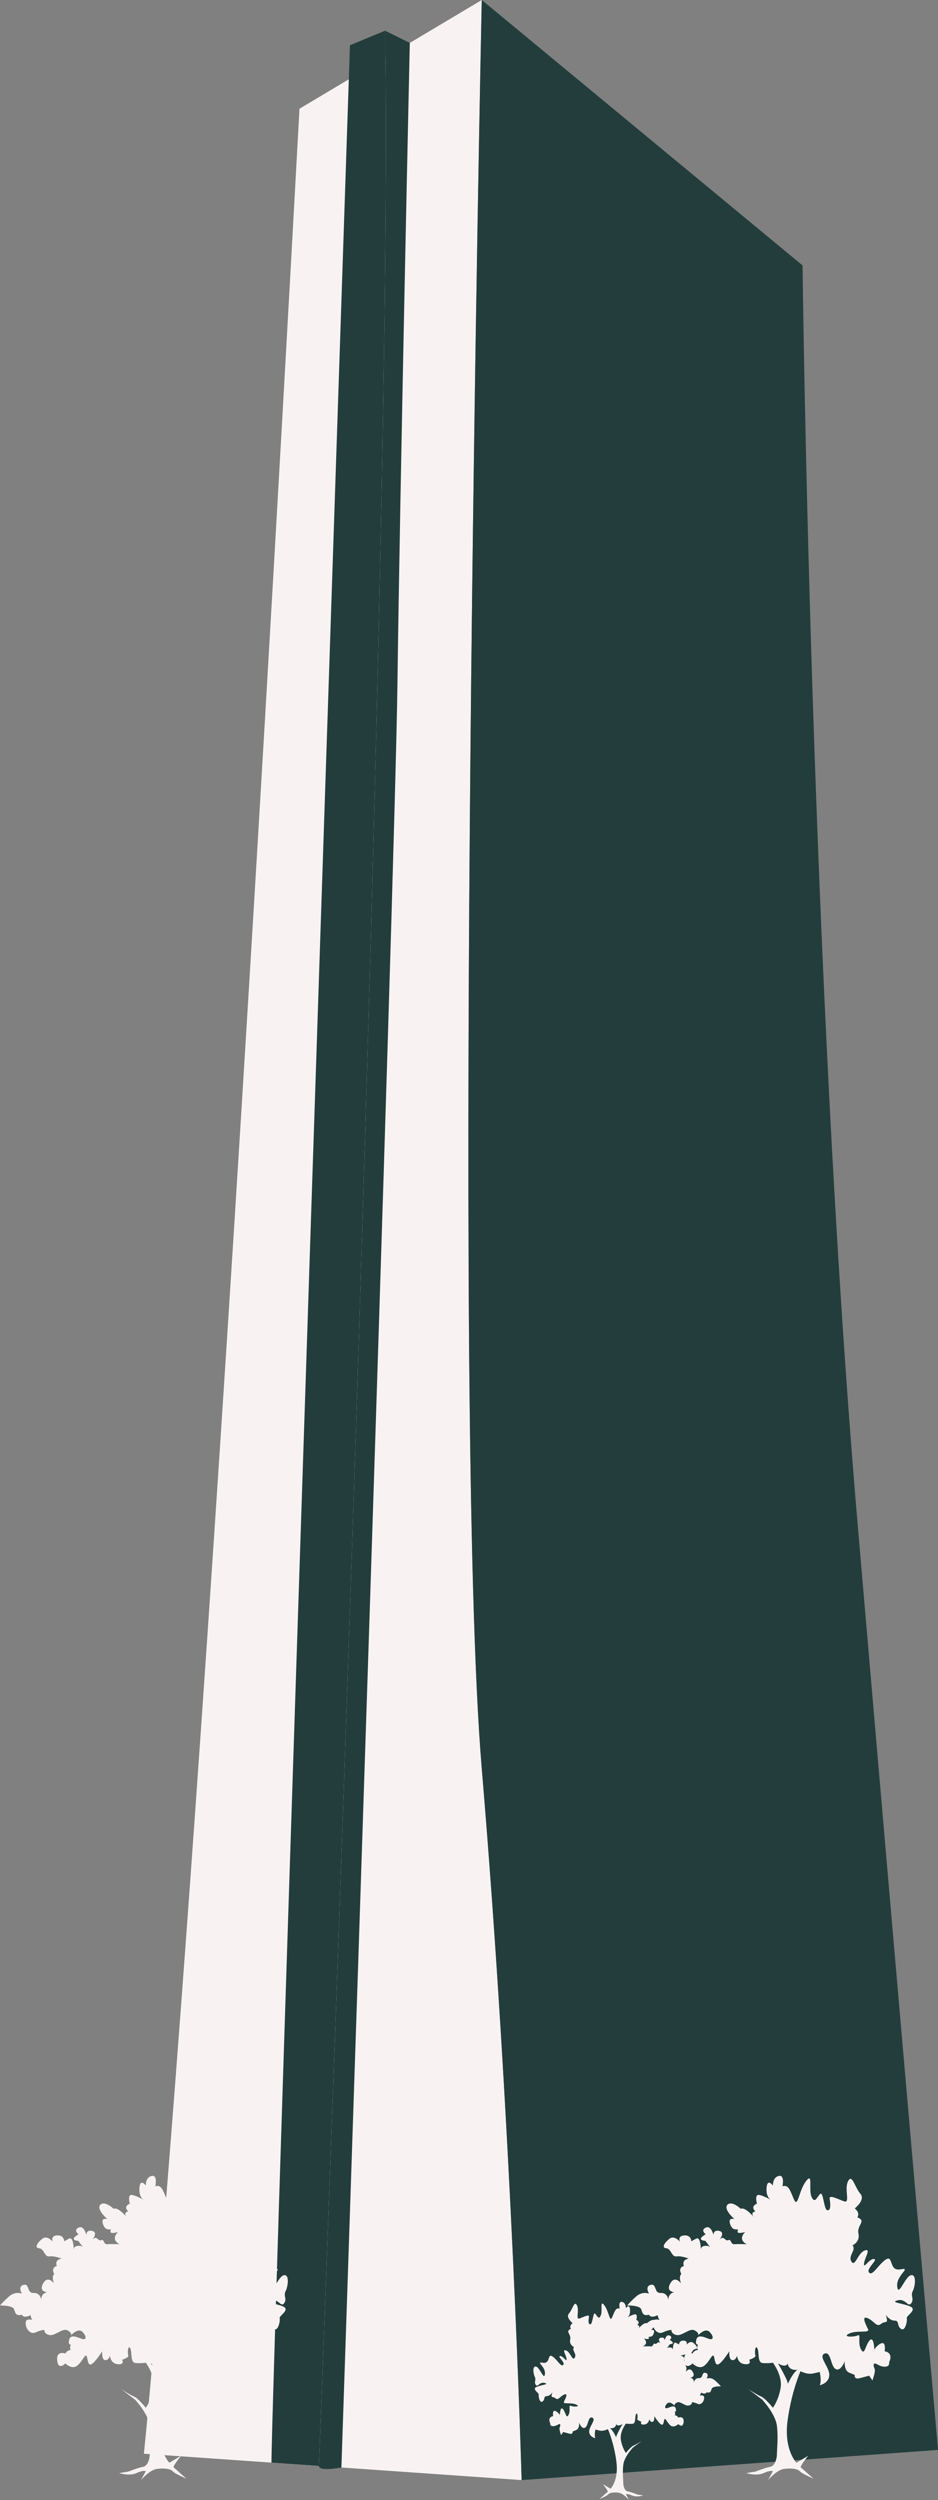
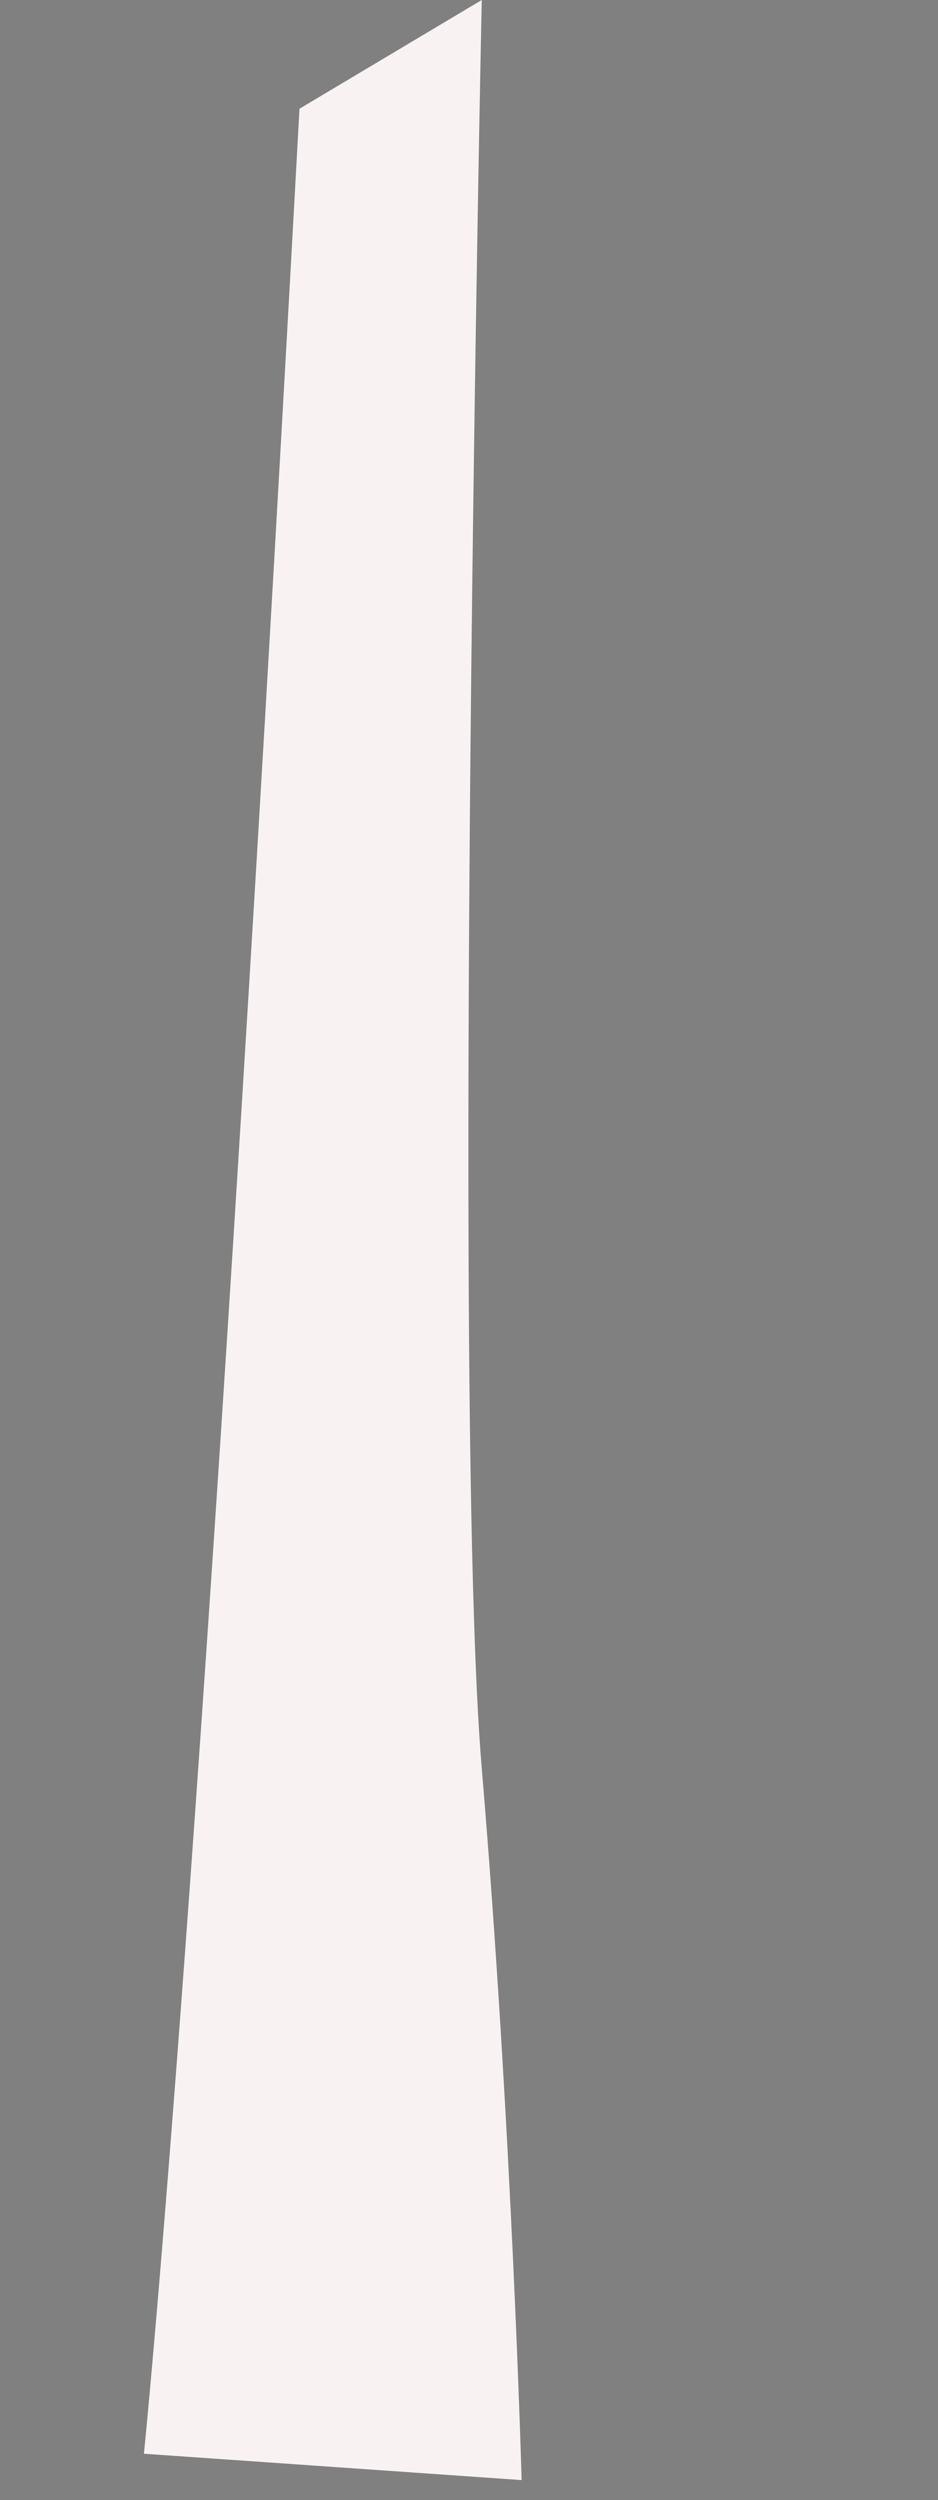
<svg xmlns="http://www.w3.org/2000/svg" fill="#000000" height="499.8" preserveAspectRatio="xMidYMid meet" version="1" viewBox="0.0 0.0 187.6 499.8" width="187.6" zoomAndPan="magnify">
  <rect x="0.0" y="0.0" width="187.6" height="499.8" fill="#808080" stroke="none" />
  <defs>
    <clipPath id="a">
-       <path d="M 63 0 L 187.609 0 L 187.609 496 L 63 496 Z M 63 0" />
-     </clipPath>
+       </clipPath>
    <clipPath id="b">
      <path d="M 0 434 L 183 434 L 183 499.77 L 0 499.77 Z M 0 434" />
    </clipPath>
  </defs>
  <g>
    <g id="change1_1">
      <path d="M 28.781 490.516 C 28.781 490.516 40.398 378.707 59.898 21.738 L 96.352 0 C 96.352 0 90.332 282 96.352 353.516 C 102.371 425.027 104.324 495.785 104.324 495.785 L 28.781 490.516" fill="#f8f3f2" />
    </g>
    <g id="change2_1">
-       <path d="M 77.02 6.137 C 78.875 109.965 63.777 492.957 63.777 492.957 L 54.289 492.297 C 54.312 477.648 69.988 9.043 69.988 9.043 L 77.02 6.137" fill="#223d3c" />
-     </g>
+       </g>
    <g clip-path="url(#a)" id="change3_1">
-       <path d="M 77.02 6.137 C 78.875 109.965 63.777 492.957 63.777 492.957 C 63.73 494.133 68.281 493.27 68.281 493.27 C 68.281 493.27 79 175.609 79.488 136.793 C 79.977 97.973 81.961 8.582 81.961 8.582 Z M 187.609 489.754 L 104.324 495.785 C 104.324 495.785 102.371 425.027 96.352 353.516 C 90.332 282 96.352 0 96.352 0 L 160.512 53.062 C 160.512 53.062 162.09 194.531 171.539 304.805 C 180.992 415.082 187.609 489.754 187.609 489.754" fill="#223d3c" />
-     </g>
+       </g>
    <g clip-path="url(#b)" id="change4_1">
-       <path d="M 122 485.402 C 122 485.402 123.09 485.621 123.262 484.578 C 123.262 484.578 123.391 485.23 124.523 484.578 C 124.523 484.578 123.348 486.535 123.219 487.23 C 123.219 487.23 122.695 485.969 122 485.402 Z M 106.965 475.164 C 107.293 475.789 106.734 476.172 107.164 476.75 C 107.598 477.324 107.887 476.078 108.941 476.363 C 110 476.652 108.176 476.75 107.262 477.184 C 106.348 477.613 107.84 478.383 107.742 478.688 C 107.648 478.988 107.934 480.5 108.512 480.066 C 109.09 479.633 108.656 479.008 109.328 479.008 C 110 479.008 110.48 478.238 110.48 478.238 C 110.051 479.586 110.527 478.961 111.105 479.441 C 111.684 479.922 111.973 479.059 112.836 478.688 C 113.703 478.316 113.078 479.535 112.789 480.113 C 112.5 480.691 114.23 480.211 115.238 480.691 C 116.25 481.172 114.613 481.172 114.133 480.93 C 113.652 480.691 114.184 481.895 113.703 482.758 C 113.223 483.621 113.172 482.277 112.598 481.602 C 112.02 480.93 111.973 482.758 111.973 482.758 C 111.973 482.758 111.492 482.035 110.961 481.941 C 110.434 481.844 110.625 483 110.625 483 C 109.375 483.238 110.051 484.438 110.051 484.438 C 109.906 485.113 110.816 485.16 111.539 484.727 C 112.262 484.297 112.066 485.016 111.926 485.305 C 111.777 485.594 112.211 486.793 112.211 486.793 L 112.645 486.172 C 112.645 486.172 113.125 486.312 113.895 486.508 C 114.664 486.699 114.52 486.074 114.52 486.074 C 114.52 486.074 114.52 486.074 115.238 485.785 C 115.961 485.496 115.816 484.297 115.816 484.297 C 115.816 484.297 116.344 485.688 117.02 485.305 C 117.691 484.922 117.594 482.949 118.461 483.309 C 119.324 483.664 117.785 485.062 117.836 486.121 C 117.883 487.18 119.086 487.418 119.086 487.418 C 118.797 486.891 119.086 485.688 119.086 485.688 C 119.086 485.688 119.086 485.688 119.902 485.883 C 120.719 486.074 121.582 485.594 121.582 485.594 C 121.582 485.594 122.738 488.141 123.266 491.984 C 123.793 495.832 122.113 497.512 122.113 497.512 L 120.574 496.598 C 120.574 496.598 121.727 497.992 121.535 498.137 C 121.344 498.281 119.902 499.578 119.902 499.578 C 119.902 499.578 121.391 498.953 121.68 498.617 C 121.969 498.281 122.883 498.184 123.793 498.328 C 124.707 498.473 125.812 499.77 125.812 499.77 L 125.18 498.617 C 125.18 498.617 125.43 498.426 126.391 498.855 C 127.352 499.289 128.648 498.855 128.648 498.855 L 127.461 498.664 C 127.461 498.664 126.102 498.137 125.523 498.039 C 124.945 497.945 124.66 497.031 124.66 496.406 C 124.66 495.781 124.469 494.293 124.66 492.707 C 124.852 491.121 126.582 489.293 126.582 489.293 L 128.359 487.949 C 128.359 487.949 127.156 488.719 126.68 488.91 C 126.195 489.102 125.18 490.352 125.18 490.352 C 125.18 490.352 124.469 489.438 124.18 487.805 C 123.891 486.172 125.18 484.488 125.18 484.488 C 125.18 484.488 125.719 484.586 126.484 484.535 C 127.254 484.488 126.918 483.141 127.207 482.613 C 127.496 482.086 127.59 483.238 127.461 483.527 C 127.328 483.812 128.266 484.102 128.266 484.102 C 128.266 484.102 127.879 484.773 128.84 484.68 C 129.801 484.586 129.852 483.574 129.852 483.574 C 129.852 483.574 129.992 484.199 130.477 484.152 C 130.953 484.102 130.859 483 130.859 483 C 130.859 483 131.727 484.391 132.254 484.68 C 132.781 484.969 132.734 483.766 132.926 483.574 C 133.117 483.383 133.504 484.438 134.176 484.918 C 134.848 485.395 135.652 484.586 135.652 484.586 C 135.652 484.586 136.578 485.547 136.723 484.199 C 136.867 482.852 135.652 483.285 135.652 483.285 C 135.414 482.879 135.117 482.824 134.918 482.844 C 135.176 482.668 134.945 482.133 134.945 482.133 C 134.945 482.133 135.379 482.18 135.137 481.426 C 134.898 480.672 133.84 481.316 133.406 481.41 C 132.973 481.508 132.828 481.125 133.406 480.5 C 133.984 479.875 134.898 480.895 134.898 480.895 C 134.898 480.895 134.801 480.547 135.426 480.258 C 136.051 479.969 137.012 481.027 137.73 480.883 C 138.453 480.738 138.402 480.211 138.402 480.211 C 138.402 480.211 138.789 480.211 139.559 480.547 C 140.328 480.883 140.953 479.824 140.809 479.152 C 140.734 478.812 140.324 478.82 139.941 478.906 C 140.184 478.652 140.184 478.289 140.184 478.289 C 141.145 478.773 141.316 478.238 141.316 478.238 C 142.113 478.434 142.152 478.047 142.348 477.52 C 142.539 476.988 144.172 477.039 144.172 477.039 C 144.172 477.039 143.883 476.652 143.02 475.887 C 142.152 475.117 141.316 475.5 141.316 475.5 C 141.316 475.5 141.914 474.539 141.098 474.348 C 140.277 474.152 140.711 475.453 139.797 475.402 C 138.887 475.355 138.789 476.316 138.789 476.316 C 138.836 475.402 138.02 475.309 138.02 475.309 C 138.02 475.309 139.176 475.262 138.551 474.152 C 137.926 473.051 137.156 474.152 137.156 474.152 C 137.492 473.145 137.105 472.953 137.105 472.953 C 137.59 472.039 136.77 471.895 136.77 471.895 C 137.105 471.031 136.145 470.934 136.145 470.934 C 136.145 470.934 137.059 470.551 137.73 470.645 C 138.402 470.742 138.402 469.637 139.078 469.586 C 139.75 469.531 139.27 468.82 138.645 468.336 C 138.02 467.852 137.301 468.723 137.301 468.723 C 137.301 468.723 137.637 467.957 136.723 467.906 C 135.809 467.859 135.809 468.676 135.809 468.676 C 135.809 468.676 135.809 468.676 135.184 468.336 C 134.559 467.996 134.566 469.828 134.566 469.828 C 134.617 469.062 133.551 469.301 133.551 469.301 C 133.551 469.301 133.117 469.734 133.648 469.062 C 133.812 468.852 133.902 468.723 133.949 468.641 C 134.023 468.629 134.117 468.609 134.254 468.582 C 135.105 468.387 133.934 467.762 133.934 467.762 C 133.934 467.762 134.656 467.234 133.934 466.898 C 133.215 466.562 132.926 467.859 132.926 467.859 C 132.926 467.859 132.973 467.137 132.156 467.332 C 131.34 467.523 132.156 468.5 132.156 468.5 C 131.531 467.797 131.438 468.723 131.004 468.531 C 130.57 468.34 130.715 469.109 130.188 469.062 C 129.656 469.012 128.602 469.062 128.602 469.062 C 129.852 468.387 128.793 467.477 128.793 467.477 C 130.281 467.859 129.609 467.188 129.754 467.137 C 129.898 467.09 130.477 467.332 130.762 466.418 C 131.051 465.504 130.188 465.793 130.188 465.793 C 130.188 465.793 131.676 464.492 131.102 463.918 C 130.523 463.34 129.367 464.445 129.367 464.445 C 128.793 464.156 127.641 465.559 127.641 465.559 C 128.215 464.895 127.461 464.781 127.461 464.781 C 128.191 464.109 127.254 463.773 127.254 463.773 C 127.254 463.773 127.496 463.055 127.254 462.719 C 127.039 462.418 125.75 463.113 125.477 463.266 C 125.637 463.164 126.086 462.781 126.004 461.707 C 125.91 460.41 125.18 461.418 125.18 461.418 C 125.18 461.418 125.234 460.359 124.418 460.168 C 123.602 459.977 123.938 461.516 123.938 461.516 C 123.172 461.273 122.977 461.945 122.449 463.195 C 121.922 464.445 121.824 462.094 120.863 460.844 C 119.902 459.594 120.574 461.996 120.141 462.906 C 119.711 463.82 119.469 462.957 119.035 462.523 C 118.605 462.094 118.555 464.59 118.074 464.641 C 117.594 464.688 117.691 463.773 117.785 463.148 C 117.883 462.523 116.633 463.246 115.863 463.484 C 115.098 463.727 115.91 461.852 115.383 460.844 C 114.855 459.832 114.52 461.66 113.797 462.477 C 113.078 463.293 114.52 464.398 114.52 464.398 C 113.75 465.023 114.184 465.559 114.184 465.559 C 112.934 466.047 114.277 466.562 114.039 467.668 C 114.016 467.77 114.004 467.863 114.004 467.953 C 113.973 468.848 114.809 469.203 114.809 469.203 C 114.277 469.828 115.434 470.551 114.949 471.32 C 114.473 472.09 114.133 470.215 113.223 469.879 C 112.309 469.543 113.27 470.887 113.316 471.605 C 113.363 472.328 112.645 470.934 112.02 470.98 C 111.395 471.031 113.125 472.281 112.645 472.762 C 112.164 473.242 111.395 471.605 110.434 471.031 C 109.473 470.453 110.098 472.617 108.559 472.328 C 107.023 472.039 109.137 473.051 108.992 474.539 C 108.848 476.027 107.98 473.289 107.215 473.098 C 106.445 472.906 106.637 474.539 106.965 475.164 Z M 157.594 476.531 C 157.395 475.465 155.594 472.461 155.594 472.461 C 157.328 473.465 157.527 472.461 157.527 472.461 C 157.793 474.062 159.465 473.73 159.465 473.73 C 158.395 474.598 157.594 476.531 157.594 476.531 Z M 182.164 454.836 C 180.984 455.133 179.656 459.336 179.438 457.051 C 179.215 454.762 182.461 453.211 180.102 453.656 C 177.738 454.098 178.695 450.777 177.223 451.664 C 175.746 452.547 174.566 455.059 173.828 454.32 C 173.09 453.582 175.746 451.664 174.785 451.59 C 173.828 451.516 172.723 453.656 172.797 452.547 C 172.867 451.441 174.344 449.375 172.941 449.891 C 171.539 450.406 171.023 453.285 170.285 452.105 C 169.547 450.926 171.316 449.816 170.508 448.859 C 170.508 448.859 171.785 448.312 171.742 446.938 C 171.738 446.801 171.723 446.652 171.688 446.5 C 171.316 444.801 173.387 444.012 171.469 443.262 C 171.469 443.262 172.133 442.438 170.949 441.48 C 170.949 441.48 173.164 439.781 172.059 438.527 C 170.949 437.273 170.434 434.473 169.621 436.02 C 168.812 437.57 170.066 440.445 168.883 440.078 C 167.703 439.711 165.785 438.602 165.934 439.562 C 166.078 440.52 166.227 441.922 165.488 441.852 C 164.754 441.773 164.68 437.938 164.016 438.602 C 163.352 439.266 162.98 440.594 162.316 439.191 C 161.652 437.793 162.688 434.102 161.211 436.02 C 159.734 437.938 159.586 441.555 158.773 439.637 C 157.965 437.719 157.668 436.684 156.488 437.055 C 156.488 437.055 157.004 434.691 155.75 434.988 C 154.496 435.281 154.582 436.906 154.582 436.906 C 154.582 436.906 153.465 435.355 153.316 437.348 C 153.191 439 153.883 439.586 154.125 439.738 C 153.707 439.508 151.727 438.438 151.398 438.898 C 151.027 439.414 151.398 440.52 151.398 440.52 C 151.398 440.52 149.957 441.039 151.082 442.07 C 151.082 442.07 149.922 442.238 150.809 443.262 C 150.809 443.262 149.035 441.109 148.148 441.555 C 148.148 441.555 146.379 439.855 145.492 440.742 C 144.609 441.629 146.898 443.621 146.898 443.621 C 146.898 443.621 145.566 443.18 146.012 444.578 C 146.453 445.98 147.34 445.613 147.562 445.688 C 147.781 445.762 146.746 446.793 149.035 446.203 C 149.035 446.203 147.41 447.605 149.332 448.637 C 149.332 448.637 147.707 448.562 146.898 448.637 C 146.086 448.711 146.305 447.531 145.641 447.824 C 144.977 448.121 144.828 446.699 143.871 447.777 C 143.871 447.777 145.125 446.277 143.871 445.98 C 142.617 445.688 142.691 446.793 142.691 446.793 C 142.691 446.793 142.246 444.801 141.141 445.316 C 140.035 445.836 141.141 446.645 141.141 446.645 C 141.141 446.645 139.348 447.605 140.648 447.898 C 140.855 447.945 141.008 447.977 141.121 447.992 C 141.191 448.117 141.328 448.316 141.586 448.641 C 142.395 449.672 141.73 449.008 141.73 449.008 C 141.73 449.008 140.094 448.637 140.176 449.816 C 140.176 449.816 140.184 447.004 139.223 447.523 C 138.266 448.047 138.266 448.047 138.266 448.047 C 138.266 448.047 138.266 446.793 136.859 446.867 C 135.461 446.941 135.977 448.121 135.977 448.121 C 135.977 448.121 134.867 446.781 133.91 447.523 C 132.949 448.27 132.215 449.359 133.246 449.441 C 134.277 449.523 134.277 451.219 135.312 451.07 C 136.344 450.926 137.746 451.516 137.746 451.516 C 137.746 451.516 136.273 451.664 136.785 452.992 C 136.785 452.992 135.531 453.211 136.273 454.613 C 136.273 454.613 135.68 454.91 136.195 456.461 C 136.195 456.461 135.016 454.762 134.059 456.461 C 133.098 458.156 134.867 458.23 134.867 458.23 C 134.867 458.23 133.613 458.379 133.688 459.777 C 133.688 459.777 133.539 458.305 132.141 458.379 C 130.738 458.449 131.402 456.461 130.148 456.754 C 128.895 457.051 129.809 458.523 129.809 458.523 C 129.809 458.523 128.523 457.934 127.195 459.113 C 125.867 460.297 125.426 460.887 125.426 460.887 C 125.426 460.887 127.934 460.812 128.23 461.625 C 128.523 462.438 128.586 463.023 129.809 462.73 C 129.809 462.73 130.074 463.551 131.551 462.809 C 131.551 462.809 131.551 463.363 131.918 463.754 C 131.328 463.621 130.703 463.609 130.59 464.137 C 130.367 465.164 131.328 466.789 132.508 466.273 C 133.688 465.758 134.277 465.758 134.277 465.758 C 134.277 465.758 134.203 466.566 135.312 466.789 C 136.418 467.012 137.895 465.387 138.855 465.828 C 139.812 466.273 139.664 466.809 139.664 466.809 C 139.664 466.809 141.066 465.238 141.953 466.199 C 142.84 467.156 142.617 467.75 141.953 467.602 C 141.289 467.453 139.664 466.465 139.297 467.625 C 138.93 468.781 139.59 468.707 139.59 468.707 C 139.59 468.707 139.234 469.527 139.633 469.801 C 139.328 469.77 138.867 469.852 138.5 470.477 C 138.5 470.477 136.641 469.812 136.859 471.879 C 137.082 473.945 138.5 472.469 138.5 472.469 C 138.5 472.469 139.738 473.715 140.773 472.98 C 141.805 472.25 142.395 470.625 142.691 470.922 C 142.984 471.215 142.91 473.062 143.723 472.617 C 144.535 472.176 145.863 470.035 145.863 470.035 C 145.863 470.035 145.715 471.73 146.453 471.805 C 147.191 471.879 147.41 470.922 147.41 470.922 C 147.41 470.922 147.484 472.469 148.961 472.617 C 150.438 472.766 149.848 471.73 149.848 471.73 C 149.848 471.73 151.285 471.289 151.082 470.848 C 150.883 470.402 151.027 468.633 151.473 469.445 C 151.914 470.258 151.398 472.32 152.578 472.395 C 153.758 472.469 154.582 472.32 154.582 472.32 C 154.582 472.32 156.562 474.906 156.117 477.414 C 155.676 479.922 154.582 481.324 154.582 481.324 C 154.582 481.324 153.02 479.406 152.281 479.109 C 151.547 478.816 149.699 477.637 149.699 477.637 L 152.43 479.699 C 152.43 479.699 155.086 482.504 155.383 484.938 C 155.676 487.375 155.383 489.66 155.383 490.621 C 155.383 491.582 154.938 492.98 154.055 493.129 C 153.168 493.277 151.082 494.09 151.082 494.09 L 149.258 494.383 C 149.258 494.383 151.25 495.047 152.727 494.383 C 154.199 493.719 154.582 494.016 154.582 494.016 L 153.609 495.785 C 153.609 495.785 155.309 493.793 156.711 493.57 C 158.109 493.352 159.516 493.5 159.957 494.016 C 160.398 494.531 162.688 495.492 162.688 495.492 C 162.688 495.492 160.473 493.5 160.18 493.277 C 159.883 493.055 161.652 490.918 161.652 490.918 L 159.293 492.316 C 159.293 492.316 156.711 489.734 157.523 483.832 C 158.332 477.93 160.105 474.02 160.105 474.02 C 160.105 474.02 161.434 474.758 162.688 474.461 C 163.941 474.168 163.941 474.168 163.941 474.168 C 163.941 474.168 164.383 476.012 163.941 476.824 C 163.941 476.824 165.785 476.453 165.859 474.832 C 165.934 473.207 163.57 471.059 164.898 470.508 C 166.227 469.961 166.078 472.984 167.113 473.578 C 168.148 474.168 168.957 472.027 168.957 472.027 C 168.957 472.027 168.734 473.871 169.844 474.312 C 170.949 474.758 170.949 474.758 170.949 474.758 C 170.949 474.758 170.73 475.719 171.91 475.422 C 173.09 475.125 173.828 474.906 173.828 474.906 L 174.492 475.863 C 174.492 475.863 175.156 474.02 174.934 473.578 C 174.715 473.133 174.418 472.027 175.523 472.691 C 176.633 473.355 178.031 473.281 177.812 472.25 C 177.812 472.25 178.844 470.402 176.926 470.035 C 176.926 470.035 177.223 468.266 176.41 468.41 C 175.598 468.559 174.859 469.668 174.859 469.668 C 174.859 469.668 174.785 466.863 173.902 467.895 C 173.016 468.93 172.941 470.992 172.203 469.668 C 171.469 468.34 172.277 466.492 171.539 466.863 C 170.805 467.23 168.293 467.23 169.844 466.492 C 171.395 465.758 174.051 466.492 173.605 465.609 C 173.164 464.723 172.203 462.848 173.531 463.418 C 174.859 463.984 175.305 465.312 176.188 464.574 C 177.074 463.836 177.812 464.797 177.148 462.73 C 177.148 462.73 177.887 463.91 178.918 463.91 C 179.949 463.91 179.285 464.871 180.172 465.535 C 181.059 466.199 181.5 463.883 181.355 463.418 C 181.207 462.953 183.492 461.77 182.094 461.105 C 180.691 460.441 177.887 460.297 179.508 459.852 C 181.133 459.41 181.574 461.328 182.238 460.441 C 182.902 459.559 182.047 458.969 182.547 458.008 C 183.051 457.051 183.348 454.539 182.164 454.836 Z M 32.168 476.531 C 31.969 475.465 30.168 472.461 30.168 472.461 C 31.902 473.465 32.102 472.461 32.102 472.461 C 32.371 474.062 34.039 473.73 34.039 473.73 C 32.969 474.598 32.168 476.531 32.168 476.531 Z M 56.742 454.836 C 55.559 455.133 54.23 459.336 54.012 457.051 C 53.789 454.762 57.035 453.211 54.676 453.656 C 52.312 454.098 53.273 450.777 51.797 451.664 C 50.32 452.547 49.141 455.059 48.402 454.32 C 47.664 453.582 50.32 451.664 49.363 451.59 C 48.402 451.516 47.297 453.656 47.371 452.547 C 47.445 451.441 48.918 449.375 47.52 449.891 C 46.113 450.406 45.598 453.285 44.859 452.105 C 44.121 450.926 45.895 449.816 45.082 448.859 C 45.082 448.859 46.363 448.312 46.32 446.938 C 46.316 446.801 46.297 446.652 46.262 446.5 C 45.895 444.801 47.961 444.012 46.043 443.262 C 46.043 443.262 46.707 442.438 45.527 441.48 C 45.527 441.48 47.738 439.781 46.633 438.527 C 45.527 437.273 45.008 434.473 44.199 436.02 C 43.387 437.57 44.641 440.445 43.461 440.078 C 42.277 439.711 40.359 438.602 40.508 439.562 C 40.656 440.52 40.805 441.922 40.066 441.852 C 39.328 441.773 39.254 437.938 38.59 438.602 C 37.926 439.266 37.555 440.594 36.895 439.191 C 36.227 437.793 37.262 434.102 35.785 436.02 C 34.309 437.938 34.164 441.555 33.352 439.637 C 32.539 437.719 32.242 436.684 31.062 437.055 C 31.062 437.055 31.582 434.691 30.324 434.988 C 29.07 435.281 29.156 436.906 29.156 436.906 C 29.156 436.906 28.039 435.355 27.891 437.348 C 27.77 439 28.461 439.586 28.699 439.738 C 28.281 439.508 26.301 438.438 25.973 438.898 C 25.602 439.414 25.973 440.52 25.973 440.52 C 25.973 440.52 24.531 441.039 25.656 442.07 C 25.656 442.07 24.496 442.238 25.383 443.262 C 25.383 443.262 23.609 441.109 22.727 441.555 C 22.727 441.555 20.957 439.855 20.07 440.742 C 19.184 441.629 21.473 443.621 21.473 443.621 C 21.473 443.621 20.145 443.18 20.586 444.578 C 21.027 445.98 21.914 445.613 22.137 445.688 C 22.355 445.762 21.324 446.793 23.609 446.203 C 23.609 446.203 21.988 447.605 23.906 448.637 C 23.906 448.637 22.281 448.562 21.473 448.637 C 20.66 448.711 20.883 447.531 20.219 447.824 C 19.555 448.121 19.406 446.699 18.445 447.777 C 18.445 447.777 19.699 446.277 18.445 445.98 C 17.191 445.688 17.266 446.793 17.266 446.793 C 17.266 446.793 16.824 444.801 15.715 445.316 C 14.609 445.836 15.715 446.645 15.715 446.645 C 15.715 446.645 13.922 447.605 15.223 447.898 C 15.434 447.945 15.582 447.977 15.695 447.992 C 15.766 448.117 15.902 448.316 16.16 448.641 C 16.969 449.672 16.305 449.008 16.305 449.008 C 16.305 449.008 14.668 448.637 14.75 449.816 C 14.75 449.816 14.758 447.004 13.797 447.523 C 12.84 448.047 12.84 448.047 12.84 448.047 C 12.84 448.047 12.84 446.793 11.438 446.867 C 10.035 446.941 10.551 448.121 10.551 448.121 C 10.551 448.121 9.445 446.781 8.484 447.523 C 7.527 448.27 6.789 449.359 7.82 449.441 C 8.855 449.523 8.855 451.219 9.887 451.07 C 10.918 450.926 12.324 451.516 12.324 451.516 C 12.324 451.516 10.848 451.664 11.363 452.992 C 11.363 452.992 10.109 453.211 10.848 454.613 C 10.848 454.613 10.258 454.91 10.773 456.461 C 10.773 456.461 9.594 454.762 8.633 456.461 C 7.672 458.156 9.445 458.23 9.445 458.23 C 9.445 458.23 8.191 458.379 8.262 459.777 C 8.262 459.777 8.117 458.305 6.715 458.379 C 5.312 458.449 5.977 456.461 4.723 456.754 C 3.469 457.051 4.387 458.523 4.387 458.523 C 4.387 458.523 3.098 457.934 1.77 459.113 C 0.441 460.297 0 460.887 0 460.887 C 0 460.887 2.508 460.812 2.805 461.625 C 3.098 462.438 3.164 463.023 4.387 462.73 C 4.387 462.73 4.648 463.551 6.125 462.809 C 6.125 462.809 6.125 463.363 6.492 463.754 C 5.906 463.621 5.277 463.609 5.164 464.137 C 4.945 465.164 5.902 466.789 7.082 466.273 C 8.262 465.758 8.855 465.758 8.855 465.758 C 8.855 465.758 8.781 466.566 9.887 466.789 C 10.992 467.012 12.469 465.387 13.43 465.828 C 14.387 466.273 14.238 466.809 14.238 466.809 C 14.238 466.809 15.645 465.238 16.527 466.199 C 17.414 467.156 17.191 467.75 16.527 467.602 C 15.863 467.453 14.238 466.465 13.871 467.625 C 13.504 468.781 14.168 468.707 14.168 468.707 C 14.168 468.707 13.809 469.527 14.207 469.801 C 13.902 469.77 13.445 469.852 13.078 470.477 C 13.078 470.477 11.215 469.812 11.438 471.879 C 11.656 473.945 13.078 472.469 13.078 472.469 C 13.078 472.469 14.316 473.715 15.348 472.98 C 16.379 472.25 16.969 470.625 17.266 470.922 C 17.562 471.215 17.488 473.062 18.297 472.617 C 19.109 472.176 20.438 470.035 20.438 470.035 C 20.438 470.035 20.289 471.73 21.027 471.805 C 21.766 471.879 21.988 470.922 21.988 470.922 C 21.988 470.922 22.062 472.469 23.539 472.617 C 25.012 472.766 24.422 471.73 24.422 471.73 C 24.422 471.73 25.859 471.289 25.656 470.848 C 25.457 470.402 25.602 468.633 26.047 469.445 C 26.488 470.258 25.973 472.32 27.152 472.395 C 28.332 472.469 29.156 472.32 29.156 472.32 C 29.156 472.32 31.137 474.906 30.695 477.414 C 30.254 479.922 29.156 481.324 29.156 481.324 C 29.156 481.324 27.594 479.406 26.855 479.109 C 26.121 478.816 24.273 477.637 24.273 477.637 L 27.004 479.699 C 27.004 479.699 29.66 482.504 29.957 484.938 C 30.254 487.375 29.957 489.66 29.957 490.621 C 29.957 491.582 29.516 492.98 28.629 493.129 C 27.742 493.277 25.656 494.09 25.656 494.09 L 23.832 494.383 C 23.832 494.383 25.824 495.047 27.301 494.383 C 28.777 493.719 29.156 494.016 29.156 494.016 L 28.188 495.785 C 28.188 495.785 29.883 493.793 31.285 493.57 C 32.688 493.352 34.09 493.5 34.531 494.016 C 34.973 494.531 37.262 495.492 37.262 495.492 C 37.262 495.492 35.047 493.5 34.754 493.277 C 34.457 493.055 36.227 490.918 36.227 490.918 L 33.867 492.316 C 33.867 492.316 31.285 489.734 32.098 483.832 C 32.906 477.93 34.68 474.02 34.68 474.02 C 34.68 474.02 36.008 474.758 37.262 474.461 C 38.516 474.168 38.516 474.168 38.516 474.168 C 38.516 474.168 38.957 476.012 38.516 476.824 C 38.516 476.824 40.359 476.453 40.434 474.832 C 40.508 473.207 38.148 471.059 39.473 470.508 C 40.805 469.961 40.656 472.984 41.688 473.578 C 42.723 474.168 43.531 472.027 43.531 472.027 C 43.531 472.027 43.312 473.871 44.418 474.312 C 45.527 474.758 45.527 474.758 45.527 474.758 C 45.527 474.758 45.305 475.719 46.484 475.422 C 47.664 475.125 48.402 474.906 48.402 474.906 L 49.066 475.863 C 49.066 475.863 49.73 474.02 49.512 473.578 C 49.289 473.133 48.992 472.027 50.098 472.691 C 51.207 473.355 52.609 473.281 52.387 472.25 C 52.387 472.25 53.422 470.402 51.504 470.035 C 51.504 470.035 51.797 468.266 50.984 468.41 C 50.172 468.559 49.438 469.668 49.438 469.668 C 49.438 469.668 49.363 466.863 48.477 467.895 C 47.59 468.93 47.52 470.992 46.781 469.668 C 46.043 468.34 46.852 466.492 46.113 466.863 C 45.379 467.23 42.867 467.23 44.418 466.492 C 45.969 465.758 48.625 466.492 48.18 465.609 C 47.738 464.723 46.781 462.848 48.105 463.418 C 49.438 463.984 49.879 465.312 50.766 464.574 C 51.648 463.836 52.387 464.797 51.723 462.73 C 51.723 462.73 52.461 463.91 53.492 463.91 C 54.527 463.91 53.863 464.871 54.75 465.535 C 55.633 466.199 56.078 463.883 55.93 463.418 C 55.781 462.953 58.07 461.77 56.668 461.105 C 55.266 460.441 52.461 460.297 54.086 459.852 C 55.707 459.41 56.152 461.328 56.816 460.441 C 57.477 459.559 56.621 458.969 57.125 458.008 C 57.625 457.051 57.922 454.539 56.742 454.836" fill="#f8f3f2" />
-     </g>
+       </g>
  </g>
</svg>